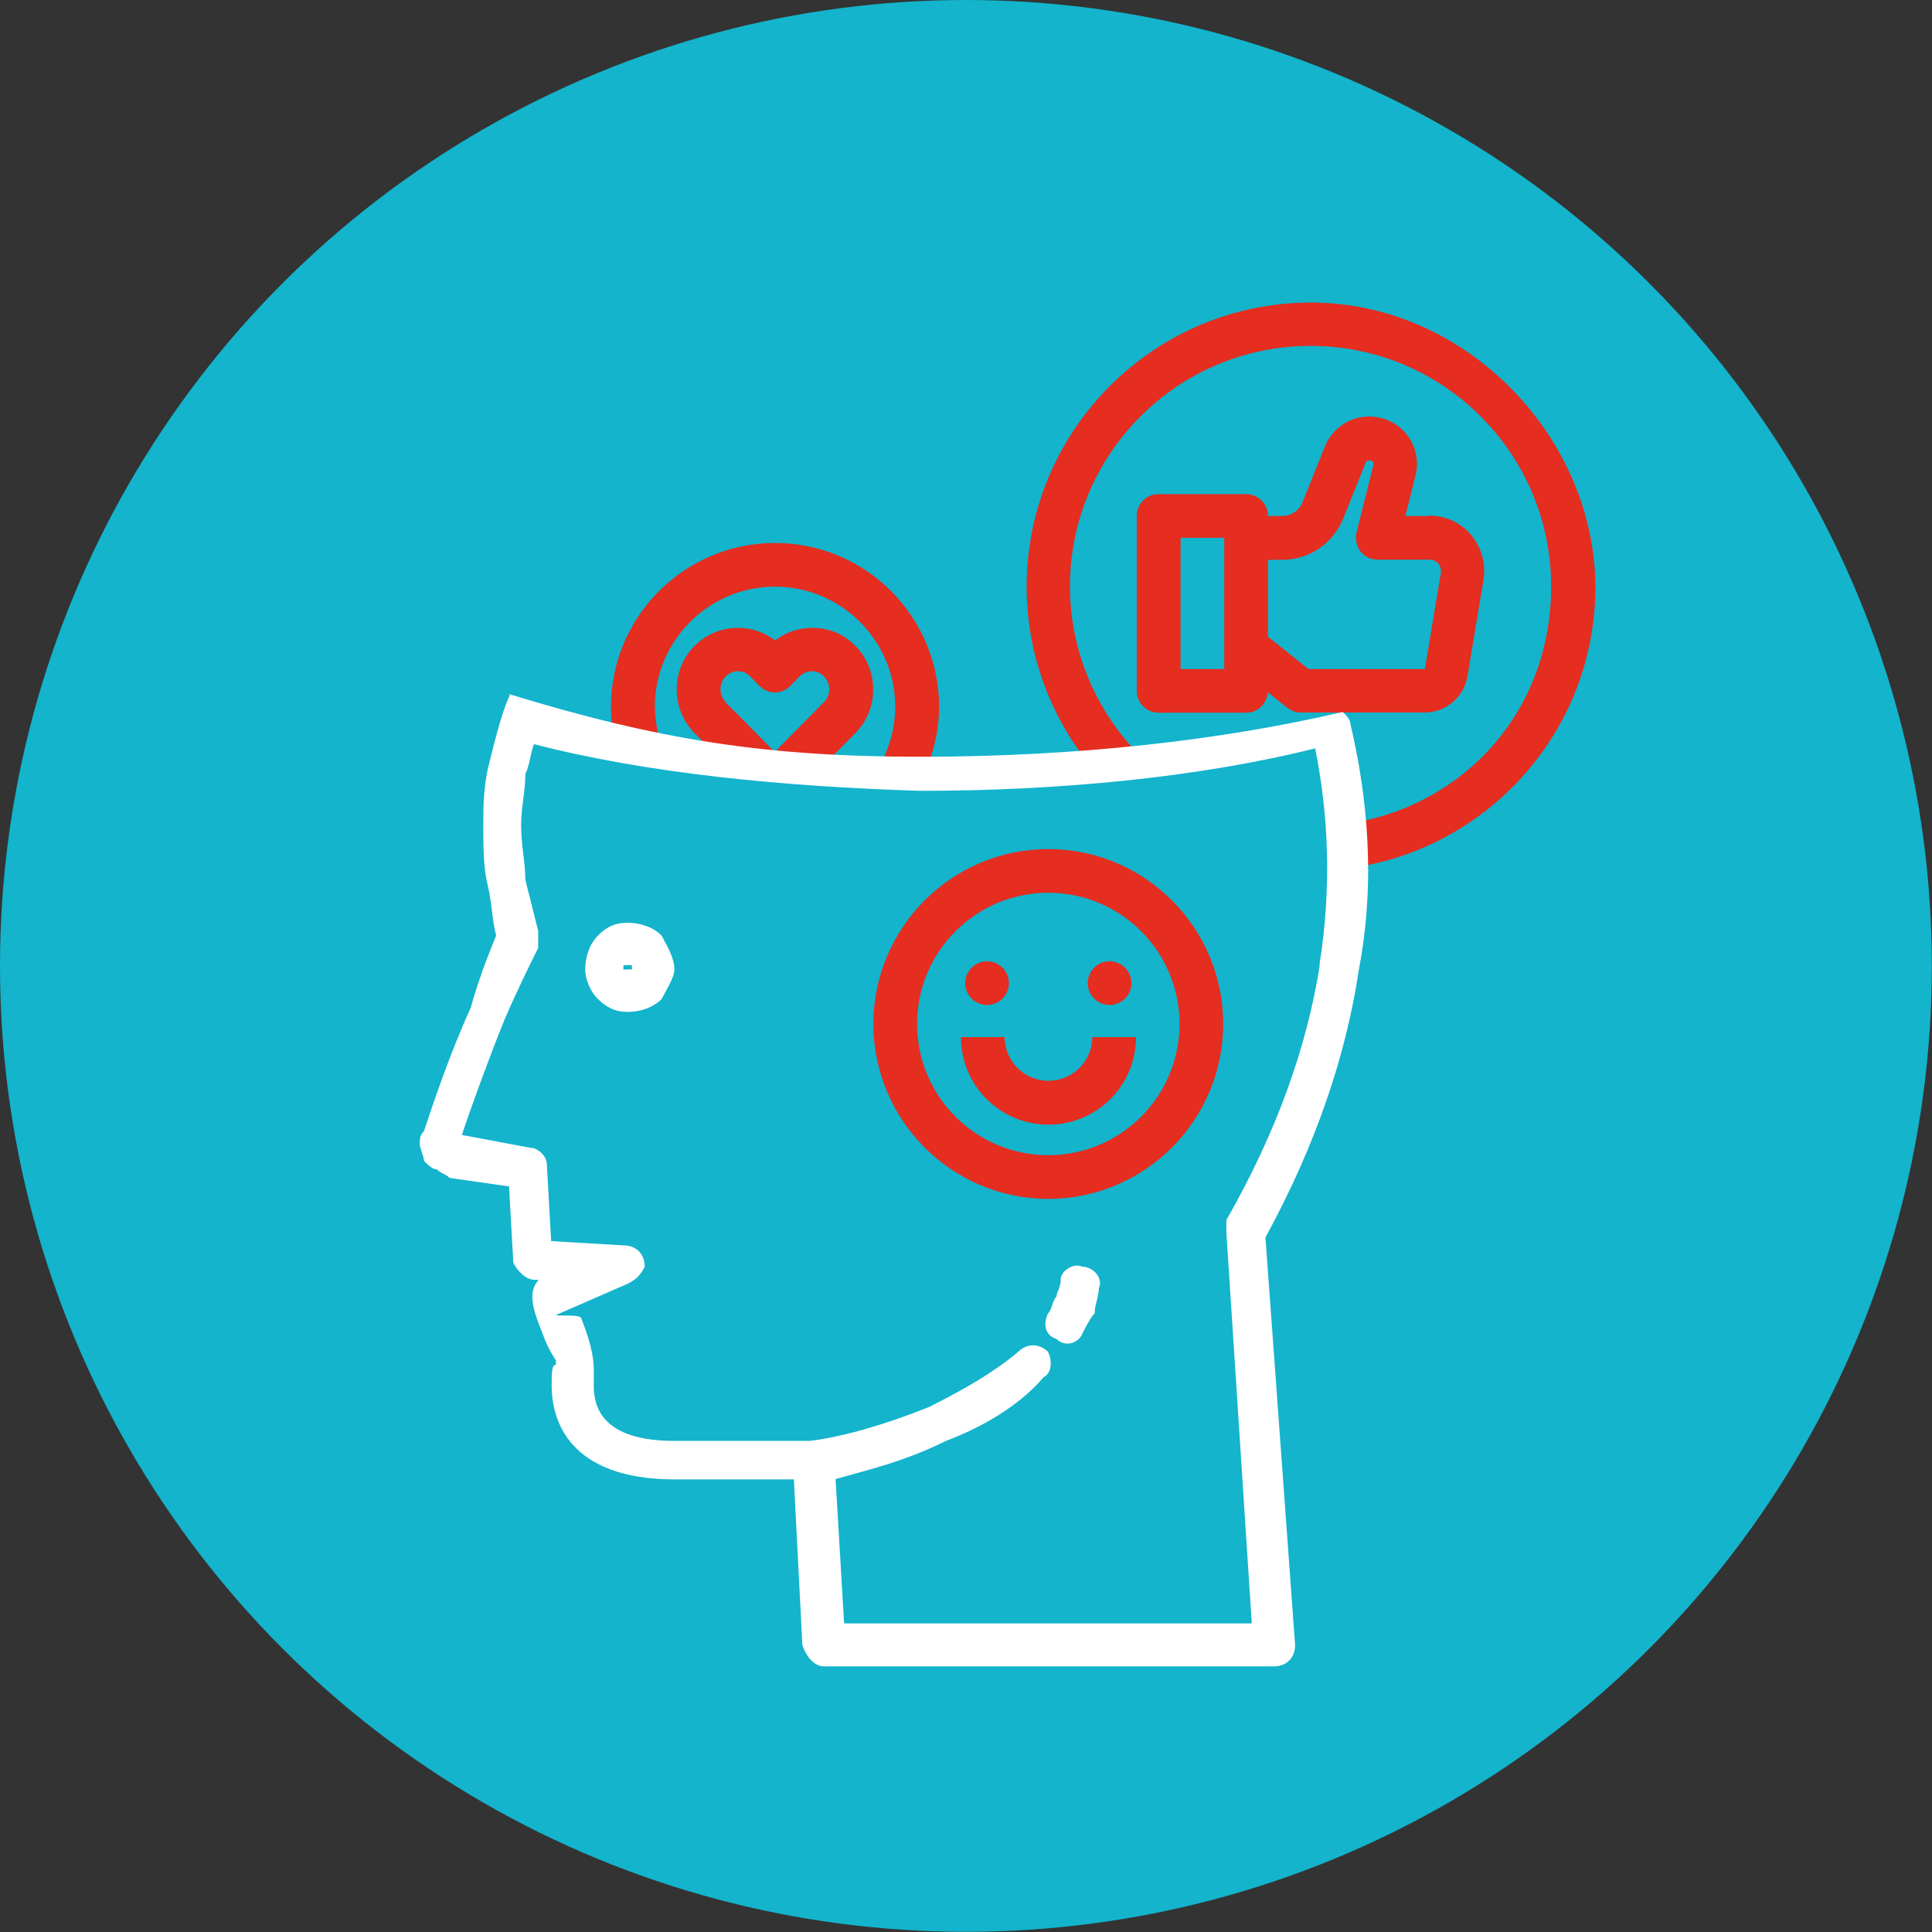
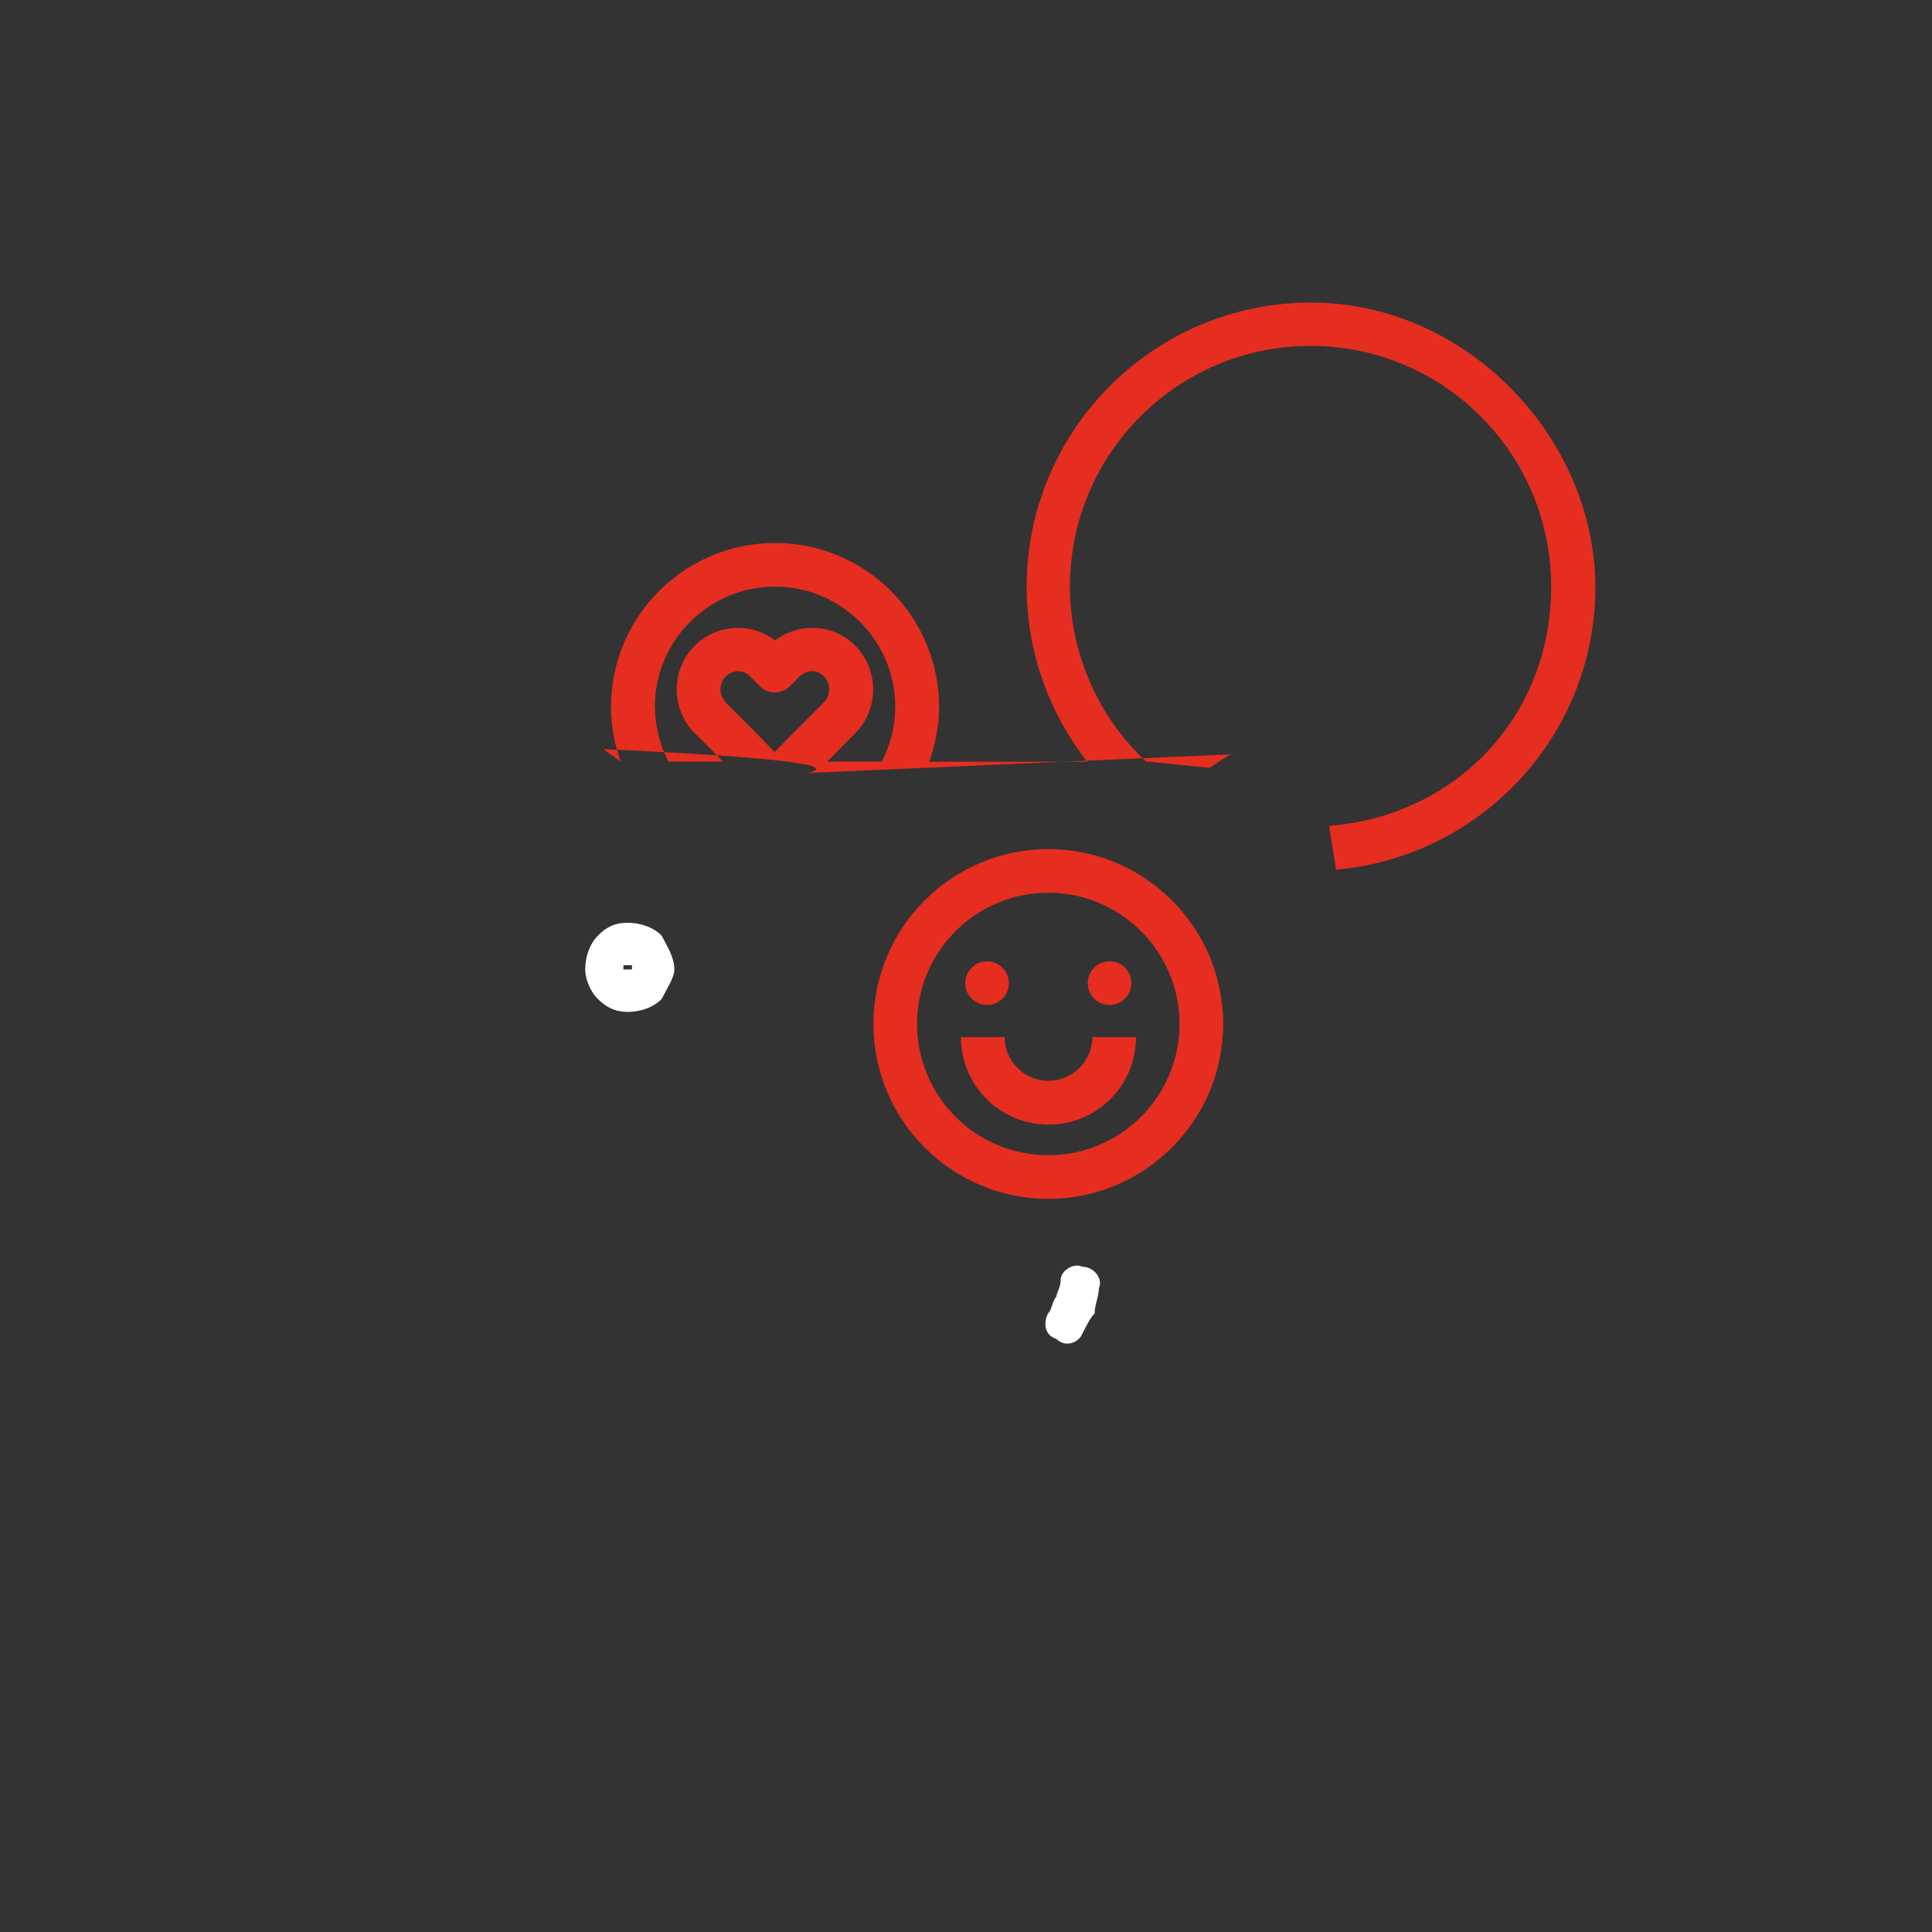
<svg xmlns="http://www.w3.org/2000/svg" id="Layer_1" viewBox="0 0 108.81 108.81">
  <rect x="0" y="0" width="108.81" height="108.81" fill="#333333" stroke="none" />
  <defs>
    <style>.cls-1{fill:#fff;}.cls-2{fill:#e52d20;}.cls-3{fill:#13b4cc;}</style>
  </defs>
-   <circle class="cls-3" cx="54.4" cy="54.4" r="54.4" />
  <path class="cls-2" d="m59.04,47.82c-5.43,0-9.85,4.42-9.85,9.85s4.42,9.85,9.85,9.85,9.85-4.42,9.85-9.85-4.42-9.85-9.85-9.85Zm0,17.24c-4.08,0-7.39-3.31-7.39-7.39s3.31-7.39,7.39-7.39,7.39,3.31,7.39,7.39-3.31,7.39-7.39,7.39Z" />
  <circle class="cls-2" cx="55.59" cy="55.37" r="1.23" />
  <circle class="cls-2" cx="62.49" cy="55.37" r="1.23" />
  <path class="cls-2" d="m59.04,60.87c-1.35,0-2.46-1.11-2.46-2.46h-2.46c0,2.72,2.2,4.93,4.93,4.93s4.93-2.2,4.93-4.93h-2.46c0,1.35-1.11,2.46-2.46,2.46Z" />
-   <path class="cls-2" d="m80.49,29.06h-1.34s.57-2.27.57-2.27c.31-1.23-.27-2.49-1.4-3.05-.66-.33-1.45-.37-2.16-.11-.7.27-1.27.83-1.54,1.51l-1.26,3.14c-.18.47-.64.78-1.15.78h-.8c0-.68-.55-1.23-1.23-1.23h-4.93c-.68,0-1.23.55-1.23,1.23v9.85c0,.68.55,1.23,1.23,1.23h4.93c.65,0,1.17-.5,1.22-1.15l1.1.87c.22.17.49.27.76.27h6.96c1.21,0,2.23-.86,2.43-2.06l.9-5.41c.16-.99-.16-1.99-.86-2.71-.59-.59-1.37-.91-2.19-.91Zm-11.54,8.62h-2.46s0-7.39,0-7.39h2.46s0,7.39,0,7.39Zm11.27,0h-6.53s-2.28-1.82-2.28-1.82v-4.33s.8,0,.8,0c1.51,0,2.87-.91,3.44-2.33l1.26-3.14c.02-.07.09-.11.14-.12.04-.01.11-.02.18,0,.1.05.15.15.12.26l-.95,3.79c-.09.37,0,.76.22,1.06s.59.47.97.47h2.92c.17,0,.33.06.46.18.15.15.21.36.18.57l-.9,5.41h-.04Z" />
  <path class="cls-2" d="m45.4,43.54l24.02-1.06c-.16-.07-1.18.76-1.36.76l-3.53-.36c-2.71-2.56-4.27-6.12-4.27-9.85,0-7.47,6.07-13.55,13.55-13.55s13.55,6.07,13.55,13.55-5.53,12.95-12.51,13.48l.4,2.47c8.17-.72,14.6-7.57,14.6-15.91s-7.19-16.03-16.02-16.03-16.01,7.18-16.01,16.01c0,3.6,1.23,7.06,3.41,9.85h-8.89c.34-.99.55-2.02.55-3.08,0-5.1-4.14-9.24-9.24-9.24s-9.24,4.14-9.24,9.24c0,1.06.2,2.09.55,3.08l-.98-.71c-.18,0,15.12.6,11.41,1.36Zm-1.77-1.19l-2.25-2.28s-.04-.04-.06-.05l-.47-.48h.02c-.39-.39-.39-1.05,0-1.44.18-.18.43-.3.69-.3s.5.1.69.3l.52.53c.23.23.54.37.87.37s.64-.14.87-.37l.52-.53c.18-.18.43-.3.69-.3s.5.1.69.3c.39.39.39,1.05,0,1.44l-2.78,2.81Zm.02-9.31c3.73,0,6.77,3.04,6.77,6.77,0,1.07-.27,2.12-.75,3.08h-3.08l1.07-1.08.52-.53c1.33-1.35,1.33-3.55,0-4.9-.65-.67-1.51-1.02-2.44-1.02-.76,0-1.49.25-2.09.71-.6-.46-1.32-.71-2.09-.71-.92,0-1.8.37-2.45,1.02-1.33,1.35-1.33,3.55,0,4.9l.53.53s.04.04.06.05l1.02,1.03h-3.08c-.49-.96-.75-2.01-.75-3.08h-.01c0-3.73,3.04-6.77,6.77-6.77Z" />
-   <path class="cls-1" d="m75.61,40.1c-6.78,1.59-14.96,2.52-23.76,2.52s-14.83-.97-23.22-3.54c0,.04.08.01.08.08-.48.96-1.01,3.24-1.25,4.2-.24,1.2-.24,2.15-.24,3.11,0,1.2,0,2.39.24,3.35.24.96.24,1.91.48,2.87-.48,1.2-.96,2.39-1.43,4.07h0c-1.2,2.63-2.15,5.5-2.63,6.94-.24.24-.24.48-.24.72s.24.72.24.96c.24.24.48.48.72.48.24.24.48.24.72.48l3.35.48.24,4.3c.24.48.72.96,1.2.96h.24c-.72.72-.24,1.91.24,3.11.24.72.72,1.43.72,1.43v.24c-.24,0-.24.48-.24,1.2,0,1.91.96,5.26,6.94,5.26h6.7l.48,9.33c.24.72.72,1.2,1.2,1.2h25.35c.72,0,1.2-.48,1.2-1.2l-1.67-22.96c2.87-5.26,4.54-10.28,5.26-15.07.96-5.02.48-9.8-.48-13.87,0-.21-.19-.42-.4-.63Zm-1.28,14.26c-.72,4.54-2.39,9.33-5.26,14.35v.72l1.43,22h-22.96l-.48-8.13c1.67-.48,3.83-.96,6.22-2.15,1.91-.72,4.07-1.91,5.5-3.59.48-.24.48-.96.24-1.43-.48-.48-1.2-.48-1.67,0-1.43,1.2-3.11,2.15-5.02,3.11-2.39.96-4.78,1.67-6.7,1.91h0s-7.65,0-7.65,0c-4.07,0-4.54-1.91-4.54-3.11v-.96c0-.72-.24-1.67-.72-2.87-.24-.24-1.91,0-1.2-.24l3.83-1.67c.48-.24.72-.48.96-.96,0-.72-.48-1.2-1.2-1.2l-4.07-.24-.24-4.3c0-.48-.48-.96-.96-.96l-3.83-.72c.48-1.44,1.43-4.07,2.39-6.46.72-1.67,1.43-3.11,1.91-4.07v-.96c-.24-.96-.48-1.91-.72-2.87,0-.96-.24-1.91-.24-3.11,0-.96.24-1.91.24-2.87.24-.48.24-.96.48-1.67,6.46,1.67,14.11,2.39,21.76,2.63,7.65,0,15.54-.72,22.24-2.39.72,3.59.96,7.65.24,12.2Z" />
  <path class="cls-1" d="m35.35,51.97c-.72,0-1.2.24-1.67.72-.48.48-.72,1.2-.72,1.91,0,.48.24,1.2.72,1.67s.96.72,1.67.72,1.43-.24,1.91-.72c.24-.48.72-1.2.72-1.67,0-.72-.48-1.43-.72-1.91-.48-.48-1.2-.72-1.91-.72Zm.24,2.63h-.48v-.24h.48v.24Z" />
  <path class="cls-1" d="m60.94,71.34c-.48-.24-1.2.24-1.2.72s-.24.72-.24.96c-.24.24-.24.72-.48.96-.24.48-.24,1.2.48,1.43.48.48,1.2.24,1.43-.24h0c.24-.48.48-.96.72-1.2,0-.48.24-.96.24-1.43.24-.48-.24-1.2-.96-1.2Z" />
</svg>